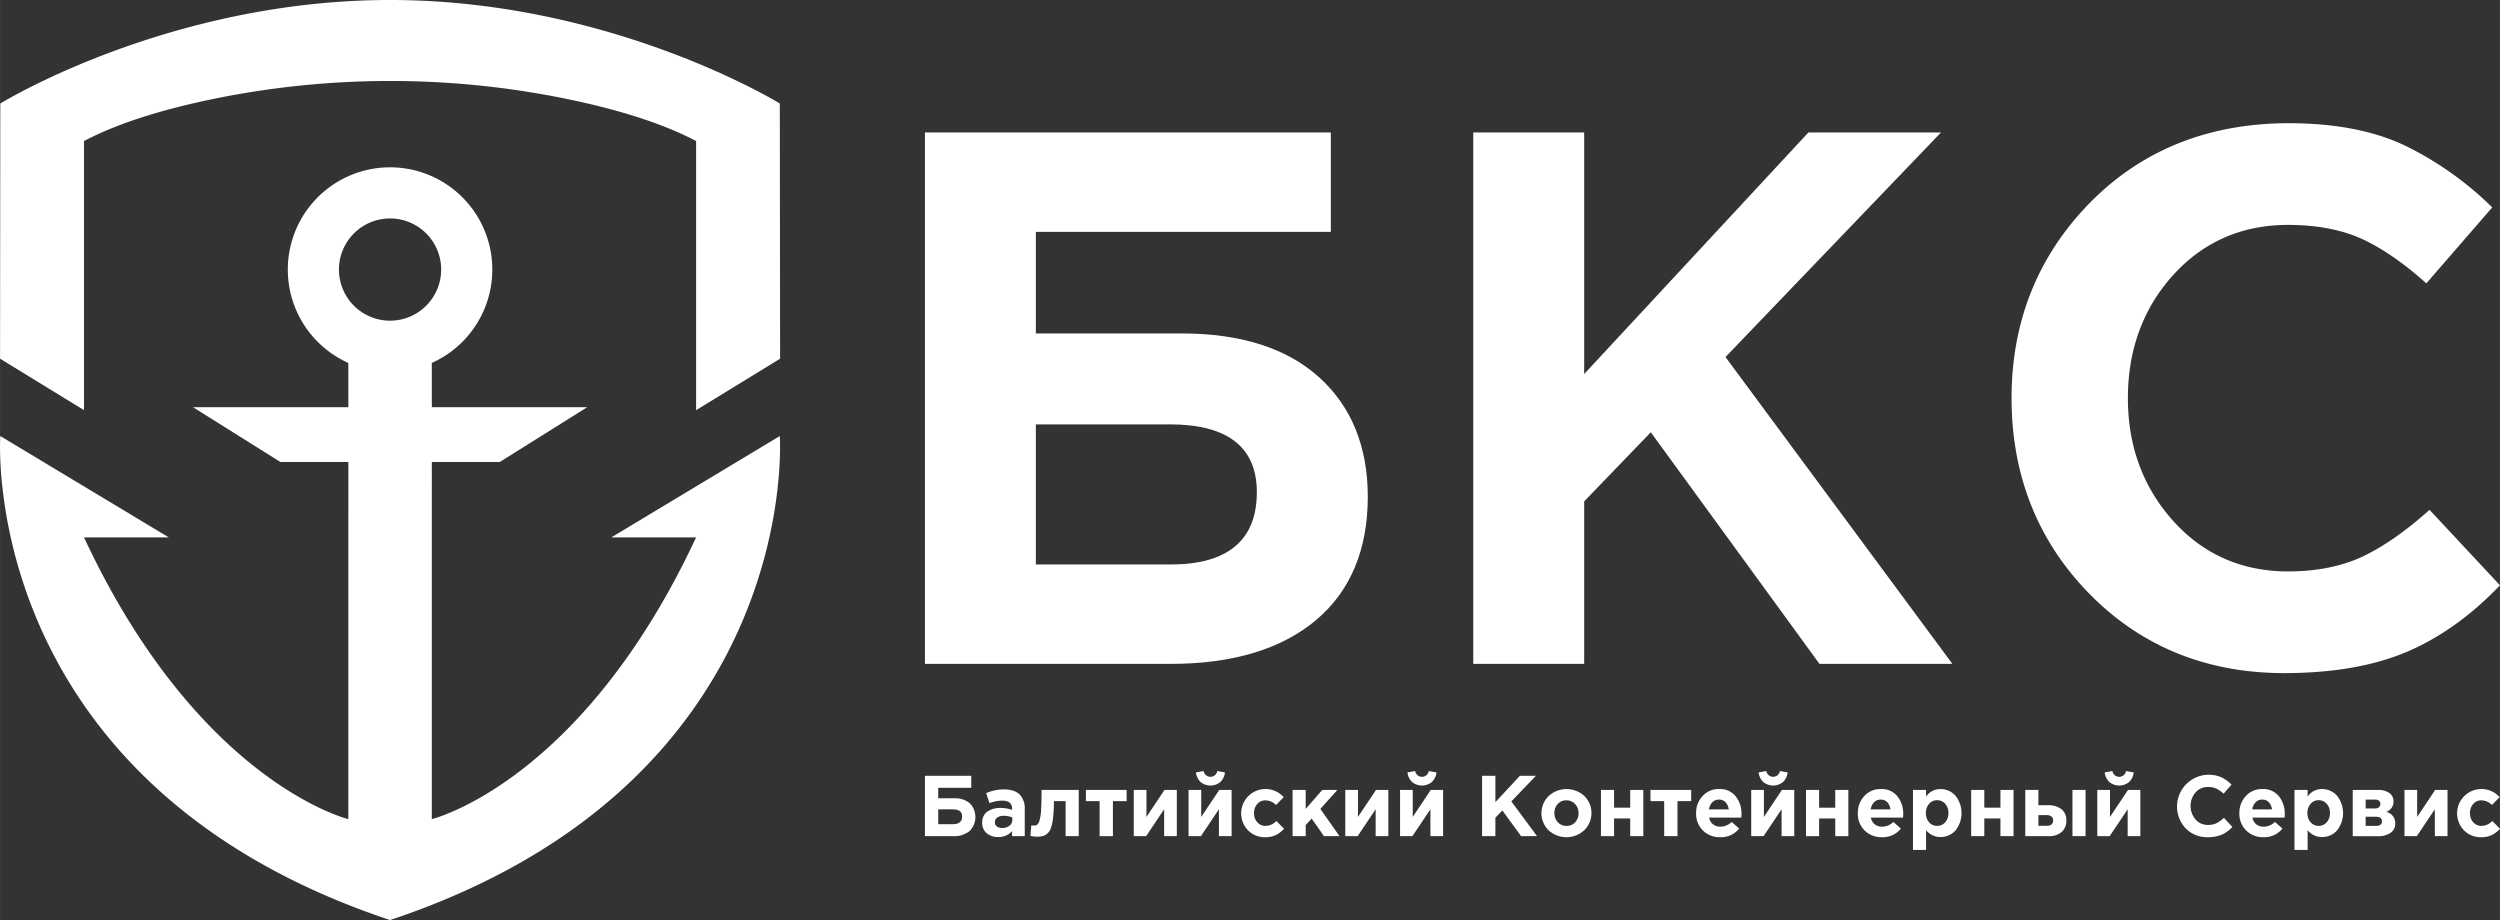
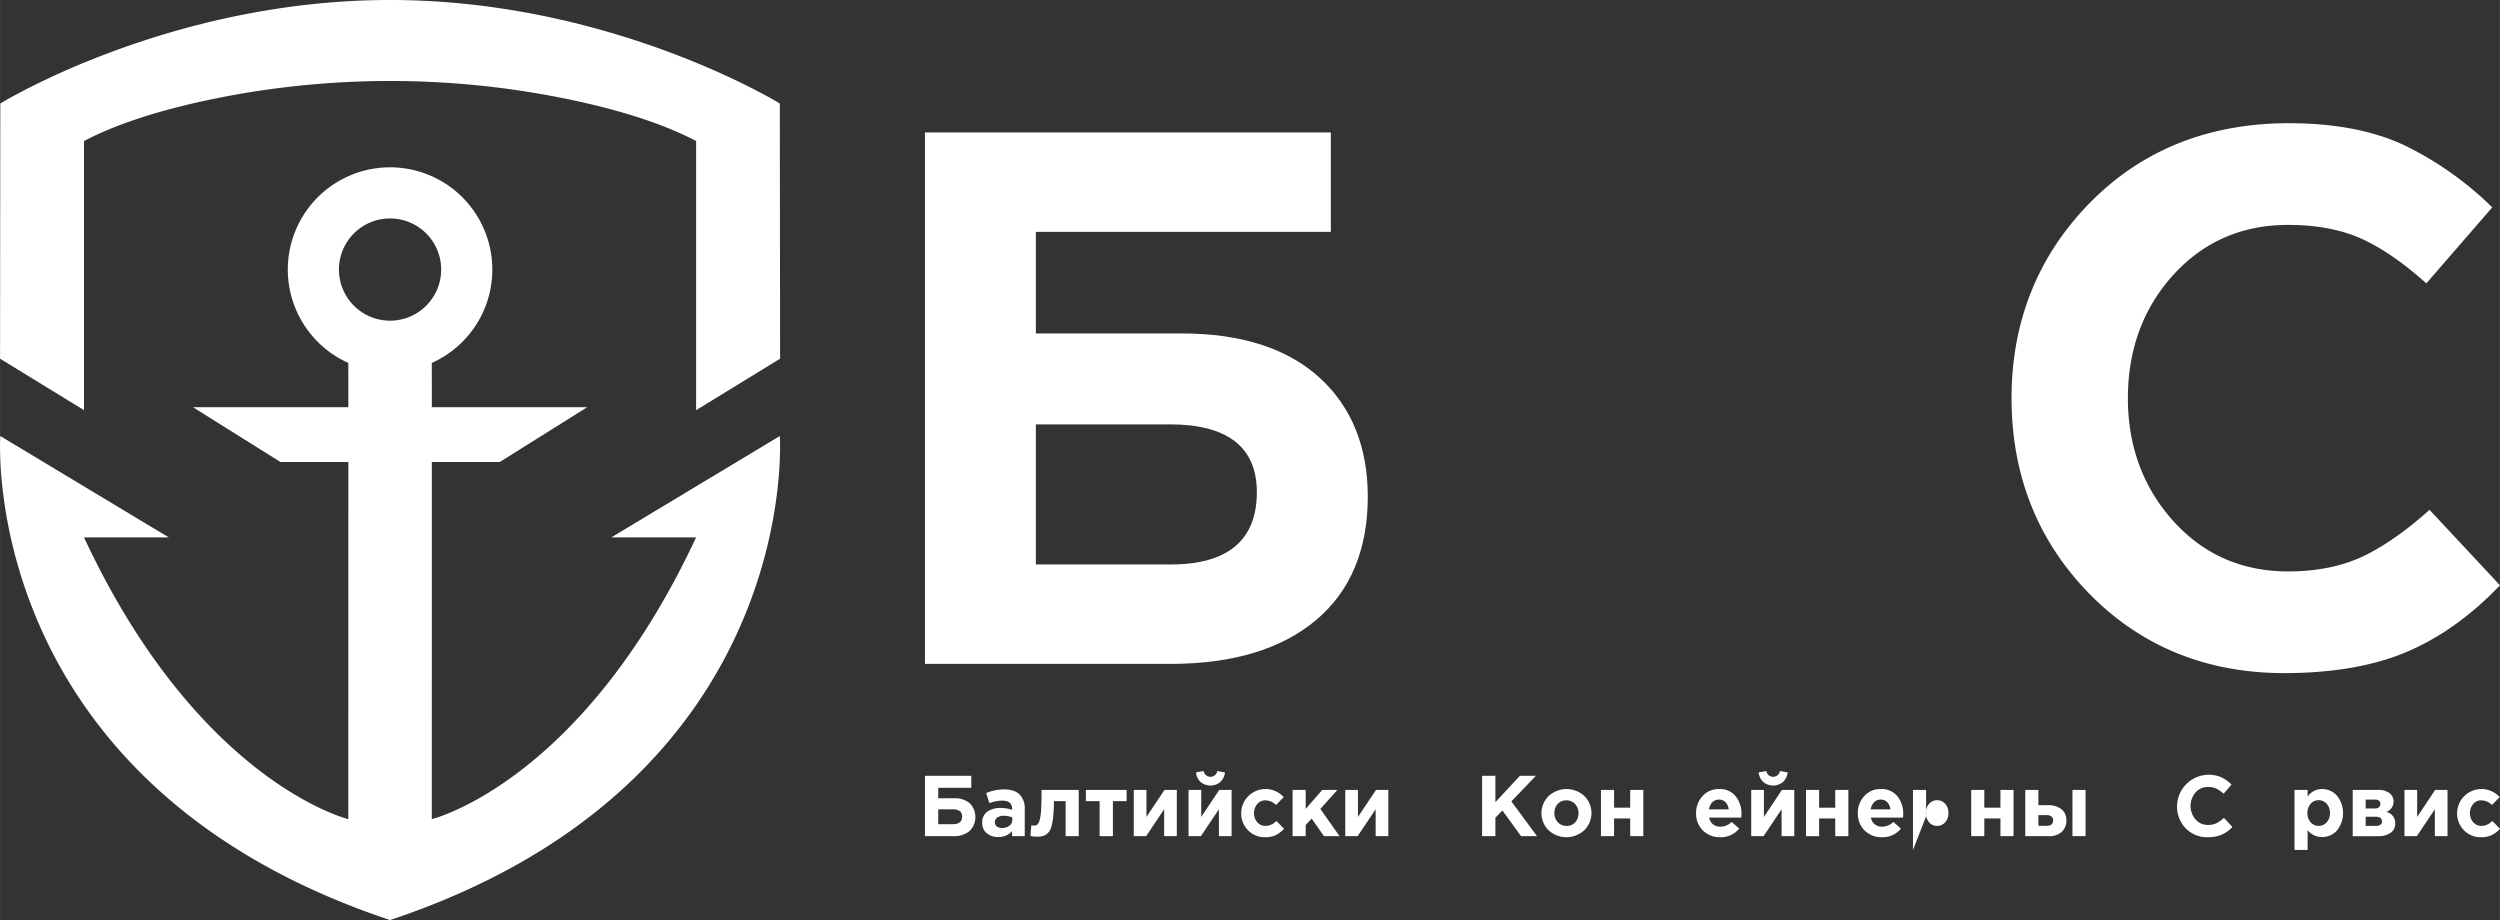
<svg xmlns="http://www.w3.org/2000/svg" width="32.911cm" height="12.112cm" viewBox="0 0 932.916 343.342">
  <rect x="0" y="0" width="932.916" height="343.342" fill="#333333" stroke="none" />
  <defs>
    <style> .a { fill: #fff; } </style>
  </defs>
  <title>Полный белый БКС без фона</title>
  <g>
    <g>
      <path class="a" d="M492.35,140.881c-12.036-10.91-29.26-16.442-51.205-16.442H386.545V86.52h110.077V49.43H345.154V247.744h91.68c23.118,0,41.372-5.493,54.257-16.337,12.818-10.767,19.322-26.265,19.322-46.036C510.413,166.717,504.338,151.754,492.35,140.881Zm-55.516,69.773H386.545V158.363h50.003c21.544,0,32.464,8.507,32.464,25.283C469.013,201.566,458.188,210.655,436.834,210.655Z" />
-       <path class="a" d="M643.894,133.232l.839-.868,79.587-82.935H674.842l-83.678,90.154V49.43H549.773V247.744h41.391V187.098l24.863-25.788,62.945,86.435H728.574Z" />
      <path class="a" d="M906.632,190.255c-8.507,7.63-16.671,13.381-24.291,17.1-8.011,3.91-17.605,5.885-28.506,5.885-17.205,0-31.635-6.342-42.879-18.864-11.206-12.465-16.89-27.877-16.89-45.788,0-18.101,5.684-33.561,16.89-45.94,11.254-12.417,25.674-18.721,42.879-18.721,10.882,0,20.323,1.841,28.049,5.455,7.353,3.443,15.269,8.946,23.557,16.356l24.596-28.344A124.12,124.12,0,0,0,897.476,54.323c-11.635-5.531-26.227-8.345-43.356-8.345-29.927,0-54.914,10.014-74.275,29.746-19.37,19.751-29.193,44.262-29.193,72.864,0,28.792,9.776,53.35,29.05,72.997,19.265,19.646,43.718,29.603,72.691,29.603,18.302,0,33.914-2.766,46.417-8.211,12.15-5.293,23.614-13.552,34.105-24.558Z" />
    </g>
    <g>
      <path class="a" d="M350.111,293.976v3.928h5.955a8.387,8.387,0,0,1,5.842,1.883,7.346,7.346,0,0,1-.144,10.381,9.326,9.326,0,0,1-6.181,1.867H345.154V289.502h17.286v4.474Zm5.44,8.048h-5.44v5.537h5.473q3.444,0,3.444-2.865Q359.028,302.024,355.551,302.023Z" />
      <path class="a" d="M372.452,312.357a6.364,6.364,0,0,1-4.234-1.416,4.847,4.847,0,0,1-1.69-3.927,4.786,4.786,0,0,1,1.883-4.121,8.389,8.389,0,0,1,5.07-1.384,12.909,12.909,0,0,1,4.217.708v-.289q0-3.155-3.702-3.155a13.886,13.886,0,0,0-4.764.933l-1.223-3.733a16.478,16.478,0,0,1,6.696-1.384q3.894,0,5.826,1.931a7.465,7.465,0,0,1,1.868,5.504v10.011h-4.732V310.168A6.665,6.665,0,0,1,372.452,312.357Zm1.48-3.38a4.286,4.286,0,0,0,2.768-.852,2.667,2.667,0,0,0,1.062-2.173v-.869a7.322,7.322,0,0,0-3.122-.644,4.267,4.267,0,0,0-2.495.628,2.091,2.091,0,0,0-.886,1.819,1.819,1.819,0,0,0,.741,1.529A3.1,3.1,0,0,0,373.932,308.976Z" />
      <path class="a" d="M388.676,294.781h13.873v17.254h-4.893v-13.069h-4.378a54.361,54.361,0,0,1-.257,5.762,21.627,21.627,0,0,1-.708,3.831,5.393,5.393,0,0,1-1.256,2.286,4.242,4.242,0,0,1-1.738,1.095,7.957,7.957,0,0,1-2.318.289,10.236,10.236,0,0,1-2.479-.289l.323-3.96a6.294,6.294,0,0,0,1.03.097,1.872,1.872,0,0,0,1.223-.371,3.67,3.67,0,0,0,.852-1.674,18.531,18.531,0,0,0,.564-4.024Q388.676,299.288,388.676,294.781Z" />
      <path class="a" d="M420.414,294.781v4.185h-5.118v13.069h-4.958v-13.069h-5.119V294.781Z" />
      <path class="a" d="M439.15,294.781v17.254h-4.732V301.991l-6.728,10.044H423.086V294.781h4.732v10.075l6.728-10.075Z" />
      <path class="a" d="M459.591,294.781v17.254h-4.732V301.991l-6.728,10.044H443.527V294.781H448.259v10.075l6.728-10.075Zm-4.234-2.93a5.826,5.826,0,0,1-7.307,0,5.704,5.704,0,0,1-1.754-3.605l2.864-.515a2.578,2.578,0,0,0,5.086,0l2.865.515A5.709,5.709,0,0,1,455.357,291.851Z" />
      <path class="a" d="M472.113,312.421a8.627,8.627,0,0,1-6.422-2.607,9.085,9.085,0,1,1,13.343-12.329l-2.864,2.898a5.722,5.722,0,0,0-4.024-1.707,3.786,3.786,0,0,0-2.994,1.384,5.005,5.005,0,0,0-1.191,3.38,4.948,4.948,0,0,0,1.207,3.396,4.026,4.026,0,0,0,3.171,1.368,5.766,5.766,0,0,0,3.959-1.835l2.865,2.898a10.52,10.52,0,0,1-3.026,2.349A8.962,8.962,0,0,1,472.113,312.421Z" />
      <path class="a" d="M482.349,312.035V294.781h4.894v7.081l6.18-7.081h5.634l-6.342,7.081,7.146,10.172H494.067l-4.604-6.566-2.221,2.414v4.152Z" />
      <path class="a" d="M518.08,294.781v17.254h-4.732V301.991l-6.728,10.044h-4.604V294.781h4.732v10.075L513.477,294.781Z" />
-       <path class="a" d="M538.521,294.781v17.254h-4.732V301.991L527.061,312.035h-4.604V294.781h4.732v10.075l6.728-10.075Zm-4.234-2.93a5.826,5.826,0,0,1-7.307,0,5.704,5.704,0,0,1-1.754-3.605l2.864-.515a2.578,2.578,0,0,0,5.086,0l2.865.515A5.709,5.709,0,0,1,534.288,291.851Z" />
      <path class="a" d="M553.071,312.035V289.502h4.957v9.85l9.142-9.85h5.988l-9.175,9.56,9.593,12.973H567.62l-6.985-9.593-2.607,2.704v6.889Z" />
      <path class="a" d="M591.2,309.814a9.839,9.839,0,0,1-13.326.016,8.956,8.956,0,0,1,.031-12.763,9.839,9.839,0,0,1,13.327-.017,8.956,8.956,0,0,1-.032,12.764Zm-6.615-1.61a4.146,4.146,0,0,0,3.251-1.368,4.908,4.908,0,0,0,1.223-3.396,4.83,4.83,0,0,0-1.271-3.364,4.214,4.214,0,0,0-3.268-1.401,4.149,4.149,0,0,0-3.251,1.368,4.905,4.905,0,0,0-1.223,3.396,4.827,4.827,0,0,0,1.271,3.364A4.212,4.212,0,0,0,584.585,308.204Z" />
      <path class="a" d="M613.234,294.781v17.254h-4.893V305.436h-6.019v6.599h-4.894V294.781h4.894v6.631h6.019V294.781Z" />
-       <path class="a" d="M631.1,294.781v4.185h-5.118v13.069h-4.958v-13.069h-5.119V294.781Z" />
      <path class="a" d="M641.948,312.421a8.854,8.854,0,0,1-6.47-2.495,8.685,8.685,0,0,1-2.544-6.487,9.037,9.037,0,0,1,2.414-6.373,7.973,7.973,0,0,1,6.117-2.608,7.516,7.516,0,0,1,6.245,2.704,10.35,10.35,0,0,1,2.156,6.664q0,.386-.064,1.288H637.795a4.21,4.21,0,0,0,1.449,2.51,4.311,4.311,0,0,0,2.768.869,6.009,6.009,0,0,0,4.185-1.771l2.801,2.479A8.595,8.595,0,0,1,641.948,312.421Zm-4.217-10.366h7.372a4.668,4.668,0,0,0-1.175-2.672,3.249,3.249,0,0,0-2.462-.998,3.341,3.341,0,0,0-2.463.982A4.827,4.827,0,0,0,637.731,302.056Z" />
      <path class="a" d="M669.567,294.781v17.254h-4.732V301.991L658.107,312.035h-4.604V294.781h4.732v10.075l6.728-10.075Zm-4.234-2.93a5.826,5.826,0,0,1-7.307,0,5.704,5.704,0,0,1-1.754-3.605l2.864-.515a2.578,2.578,0,0,0,5.086,0l2.865.515A5.709,5.709,0,0,1,665.334,291.851Z" />
      <path class="a" d="M689.75,294.781v17.254h-4.893V305.436h-6.019v6.599h-4.894V294.781h4.894v6.631h6.019V294.781Z" />
      <path class="a" d="M702.305,312.421a8.854,8.854,0,0,1-6.47-2.495,8.685,8.685,0,0,1-2.544-6.487,9.037,9.037,0,0,1,2.414-6.373,7.973,7.973,0,0,1,6.117-2.608,7.516,7.516,0,0,1,6.245,2.704,10.35,10.35,0,0,1,2.156,6.664q0,.386-.064,1.288H698.152a4.21,4.21,0,0,0,1.449,2.51,4.311,4.311,0,0,0,2.768.869,6.009,6.009,0,0,0,4.185-1.771l2.801,2.479A8.595,8.595,0,0,1,702.305,312.421Zm-4.217-10.366h7.372a4.668,4.668,0,0,0-1.175-2.672,3.248,3.248,0,0,0-2.462-.998,3.341,3.341,0,0,0-2.463.982A4.827,4.827,0,0,0,698.088,302.056Z" />
-       <path class="a" d="M713.861,317.186V294.781h4.894v2.478a6.378,6.378,0,0,1,5.376-2.801,7.411,7.411,0,0,1,5.536,2.415,10.421,10.421,0,0,1,.017,13.085,7.416,7.416,0,0,1-5.553,2.398,6.731,6.731,0,0,1-5.376-2.575v7.404Zm6.036-10.318a3.857,3.857,0,0,0,2.978,1.336,3.907,3.907,0,0,0,2.994-1.336,4.969,4.969,0,0,0,1.223-3.493,4.878,4.878,0,0,0-1.223-3.427,3.907,3.907,0,0,0-2.994-1.336,3.857,3.857,0,0,0-2.978,1.336,5.01,5.01,0,0,0-1.207,3.492A4.919,4.919,0,0,0,719.896,306.868Z" />
+       <path class="a" d="M713.861,317.186V294.781h4.894v2.478v7.404Zm6.036-10.318a3.857,3.857,0,0,0,2.978,1.336,3.907,3.907,0,0,0,2.994-1.336,4.969,4.969,0,0,0,1.223-3.493,4.878,4.878,0,0,0-1.223-3.427,3.907,3.907,0,0,0-2.994-1.336,3.857,3.857,0,0,0-2.978,1.336,5.01,5.01,0,0,0-1.207,3.492A4.919,4.919,0,0,0,719.896,306.868Z" />
      <path class="a" d="M751.395,294.781v17.254h-4.893V305.436H740.482v6.599h-4.894V294.781h4.894v6.631h6.019V294.781Z" />
      <path class="a" d="M755.772,312.035V294.781h4.894v5.697h3.54a7.994,7.994,0,0,1,5.006,1.449,5.03,5.03,0,0,1,1.883,4.248,5.455,5.455,0,0,1-1.755,4.298,7.075,7.075,0,0,1-4.876,1.562Zm7.951-7.854h-3.058v3.991h3.09q2.415,0,2.414-2.06a1.733,1.733,0,0,0-.628-1.416A2.807,2.807,0,0,0,763.724,304.18Zm9.657,7.854V294.781h4.893v17.254Z" />
-       <path class="a" d="M798.715,294.781v17.254H793.983V301.991l-6.728,10.044h-4.604V294.781h4.732v10.075l6.728-10.075Zm-4.234-2.93a5.826,5.826,0,0,1-7.307,0,5.704,5.704,0,0,1-1.754-3.605l2.864-.515a2.578,2.578,0,0,0,5.086,0l2.865.515A5.709,5.709,0,0,1,794.481,291.851Z" />
      <path class="a" d="M823.822,312.421a11.092,11.092,0,0,1-8.257-3.364,11.877,11.877,0,0,1,13.375-18.993,14.097,14.097,0,0,1,3.798,2.72l-2.961,3.413a11.267,11.267,0,0,0-2.72-1.916,7.212,7.212,0,0,0-3.074-.595,6.043,6.043,0,0,0-4.683,2.044,7.759,7.759,0,0,0,0,10.06,6.023,6.023,0,0,0,4.683,2.06,7.054,7.054,0,0,0,3.122-.644,12.191,12.191,0,0,0,2.801-1.996l3.155,3.38a12.057,12.057,0,0,1-3.975,2.897A13.17,13.17,0,0,1,823.822,312.421Z" />
-       <path class="a" d="M844.682,312.421a8.854,8.854,0,0,1-6.47-2.495,8.685,8.685,0,0,1-2.544-6.487,9.037,9.037,0,0,1,2.414-6.373,7.973,7.973,0,0,1,6.117-2.608,7.516,7.516,0,0,1,6.245,2.704,10.35,10.35,0,0,1,2.156,6.664q0,.386-.064,1.288H840.529a4.21,4.21,0,0,0,1.449,2.51,4.311,4.311,0,0,0,2.768.869,6.009,6.009,0,0,0,4.185-1.771l2.801,2.479A8.595,8.595,0,0,1,844.682,312.421ZM840.465,302.056h7.372a4.668,4.668,0,0,0-1.175-2.672,3.249,3.249,0,0,0-2.462-.998,3.341,3.341,0,0,0-2.463.982A4.827,4.827,0,0,0,840.465,302.056Z" />
      <path class="a" d="M856.238,317.186V294.781h4.894v2.478a6.378,6.378,0,0,1,5.376-2.801,7.411,7.411,0,0,1,5.536,2.415,10.421,10.421,0,0,1,.017,13.085,7.416,7.416,0,0,1-5.553,2.398,6.731,6.731,0,0,1-5.376-2.575v7.404Zm6.036-10.318a3.857,3.857,0,0,0,2.978,1.336,3.907,3.907,0,0,0,2.994-1.336,4.969,4.969,0,0,0,1.223-3.493,4.878,4.878,0,0,0-1.223-3.427,3.907,3.907,0,0,0-2.994-1.336,3.857,3.857,0,0,0-2.978,1.336,5.01,5.01,0,0,0-1.207,3.492A4.919,4.919,0,0,0,862.273,306.868Z" />
      <path class="a" d="M877.966,294.781h9.464a6.894,6.894,0,0,1,4.201,1.159,3.722,3.722,0,0,1,1.561,3.155,4.029,4.029,0,0,1-2.736,3.895,4.23,4.23,0,0,1,3.38,4.346,4.03,4.03,0,0,1-1.723,3.444,7.862,7.862,0,0,1-4.715,1.256H877.966Zm4.829,6.921h3.444a2.199,2.199,0,0,0,1.529-.483,1.618,1.618,0,0,0,.531-1.256,1.46,1.46,0,0,0-.498-1.127,2.177,2.177,0,0,0-1.497-.45h-3.509Zm0,6.503h3.863q2.22,0,2.221-1.738,0-1.674-2.349-1.674h-3.734Z" />
      <path class="a" d="M913.344,294.781v17.254H908.612V301.991l-6.728,10.044h-4.604V294.781h4.732v10.075l6.728-10.075Z" />
      <path class="a" d="M925.866,312.421a8.627,8.627,0,0,1-6.422-2.607,9.085,9.085,0,1,1,13.343-12.329l-2.864,2.898a5.722,5.722,0,0,0-4.024-1.707,3.786,3.786,0,0,0-2.994,1.384,5.005,5.005,0,0,0-1.191,3.38,4.948,4.948,0,0,0,1.207,3.396,4.026,4.026,0,0,0,3.171,1.368,5.766,5.766,0,0,0,3.959-1.835l2.865,2.898a10.52,10.52,0,0,1-3.026,2.349A8.962,8.962,0,0,1,925.866,312.421Z" />
    </g>
    <g>
      <path class="a" d="M259.763,153.061V52.626C245.727,45.246,227.525,40.12,209.794,36.575a327.86,327.86,0,0,0-128.474-.001c-17.734,3.545-35.94,8.671-49.98,16.052v100.435L.011,133.853l.095-95.228S62.736,0,145.556,0,290.997,38.625,290.997,38.625l.105,95.228Z" />
      <path class="a" d="M290.991,162.718l-62.859,37.815h31.625c-42.726,91.556-98.633,105.146-98.633,105.146L161.137,172.4h25.369l32.613-20.447H161.137l-.013-16.52a38.158,38.158,0,1,0-31.148,0l.013,16.52H72.006L104.629,172.4h25.36L129.976,305.68s-55.906-13.59-98.642-105.146H62.959L.1,162.718s-9.07,129.123,145.45,180.623C300.07,291.841,290.991,162.718,290.991,162.718ZM145.55,119.668a19.074,19.074,0,1,1,19.074-19.074A19.081,19.081,0,0,1,145.55,119.668Z" />
    </g>
  </g>
</svg>